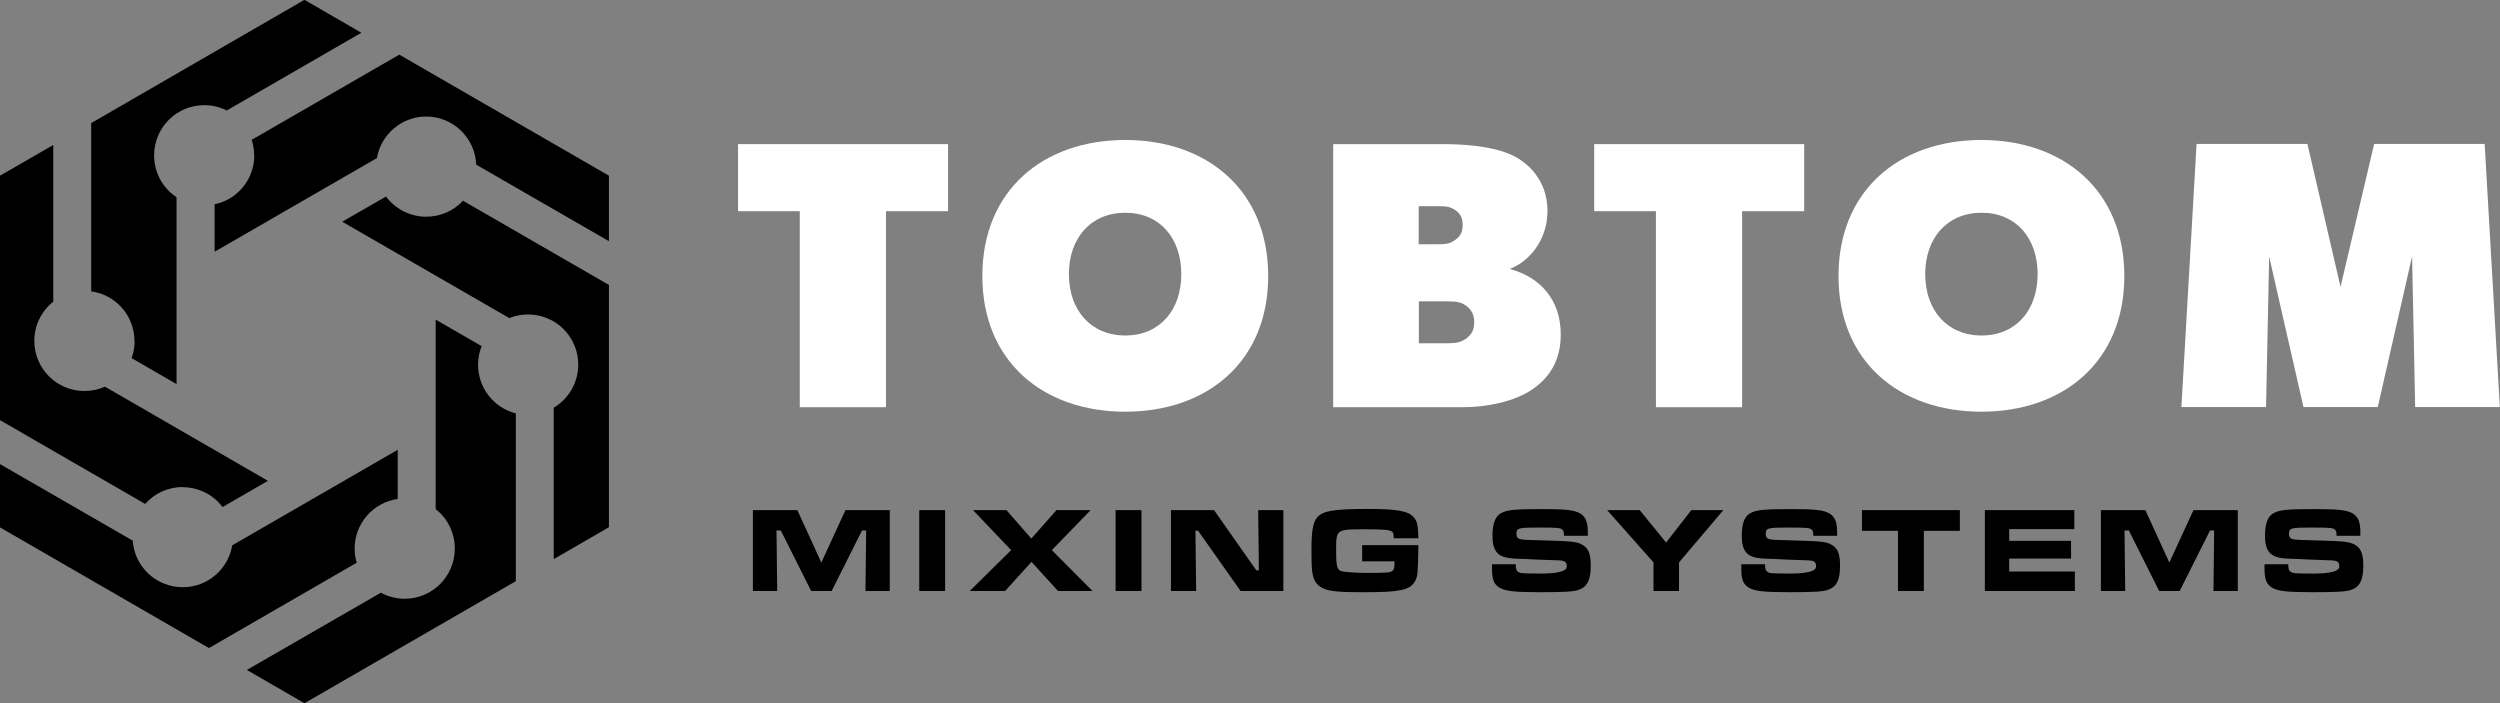
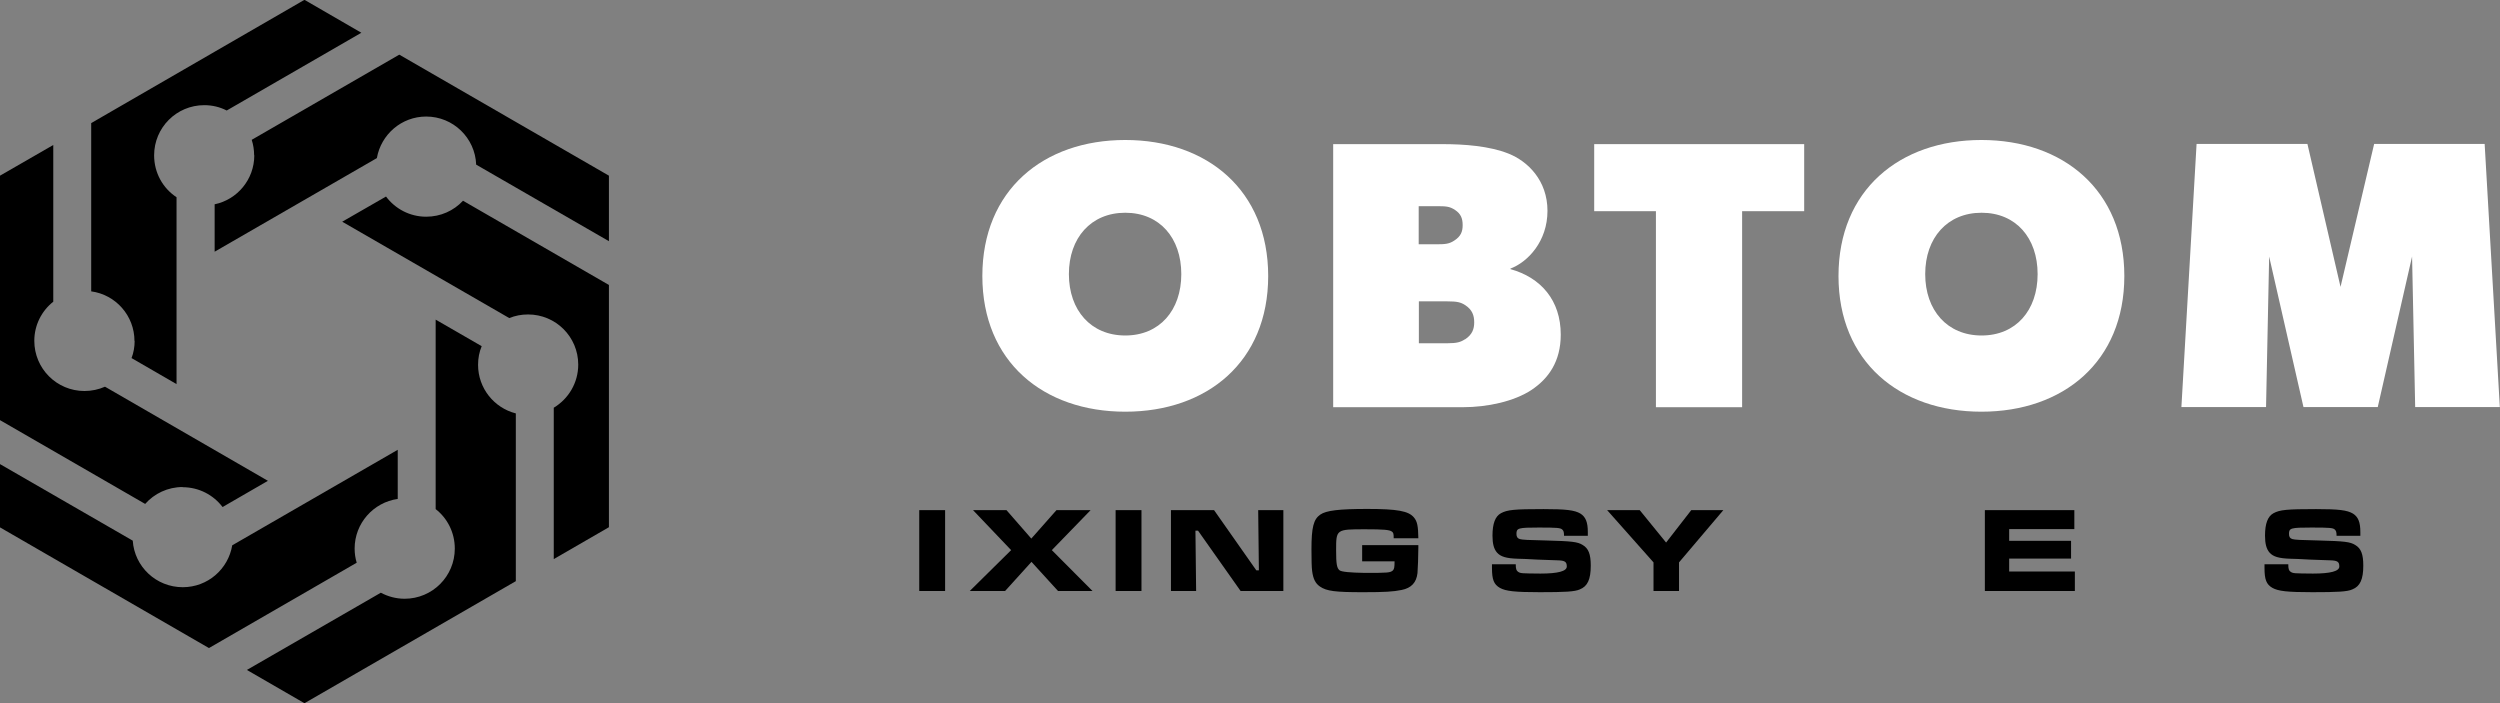
<svg xmlns="http://www.w3.org/2000/svg" id="Warstwa_2" data-name="Warstwa 2" viewBox="0 0 145.01 40.79">
  <rect x="0" y="0" width="145.01" height="40.79" fill="#808080" stroke="none" />
  <defs>
    <style>
      .cls-1 {
        fill: #fff;
      }
    </style>
  </defs>
  <g id="Warstwa_2-2" data-name="Warstwa 2">
    <g>
      <g>
-         <path class="cls-1" d="M42.81,12.25v-3.89h12.18v3.89h-3.6v11.37h-5v-11.37h-3.58Z" />
        <path class="cls-1" d="M56.98,16.01c0-4.98,3.54-7.89,8.29-7.89s8.29,2.92,8.29,7.89-3.54,7.87-8.29,7.87-8.29-2.9-8.29-7.87ZM68.52,15.9c0-2.1-1.26-3.56-3.25-3.56s-3.27,1.46-3.27,3.56,1.28,3.56,3.27,3.56,3.25-1.46,3.25-3.56Z" />
        <path class="cls-1" d="M87.5,8.91c1.11.44,2.26,1.55,2.26,3.32s-1.14,2.97-2.15,3.35v.03c1.77.49,2.92,1.81,2.92,3.8,0,1.56-.71,2.55-1.7,3.21-1,.66-2.54,1-3.98,1h-7.52v-15.26h6.3c1.33,0,2.76.11,3.87.55ZM84.36,13.95c.37-.24.48-.51.48-.89,0-.4-.11-.66-.44-.88s-.55-.22-1.11-.22h-1v2.21h1c.55,0,.77-.02,1.07-.22ZM84.97,19.69c.43-.28.54-.61.54-.99,0-.4-.11-.73-.52-1-.26-.17-.48-.22-1.03-.22h-1.66v2.43h1.66c.55,0,.77-.07,1.01-.23Z" />
        <path class="cls-1" d="M92.47,12.25v-3.89h12.18v3.89h-3.6v11.37h-5v-11.37h-3.58Z" />
        <path class="cls-1" d="M106.64,16.01c0-4.98,3.54-7.89,8.29-7.89s8.29,2.92,8.29,7.89-3.54,7.87-8.29,7.87-8.29-2.9-8.29-7.87ZM118.19,15.9c0-2.1-1.26-3.56-3.25-3.56s-3.27,1.46-3.27,3.56,1.28,3.56,3.27,3.56,3.25-1.46,3.25-3.56Z" />
        <path class="cls-1" d="M133.84,8.35l1.92,8.29,1.95-8.29h6.41l.88,15.26h-4.91l-.18-8.73-1.99,8.73h-4.31l-1.99-8.73-.18,8.73h-4.91l.88-15.26h6.41Z" />
      </g>
      <g>
-         <path d="M46.25,29.59l1.39,3.04,1.4-3.04h2.57v4.69h-1.41l.04-3.51h-.24l-1.76,3.51h-1.19l-1.76-3.51h-.25l.04,3.51h-1.41v-4.69h2.59Z" />
        <path d="M54.82,29.59v4.69h-1.5v-4.69h1.5Z" />
        <path d="M58.38,29.59l1.44,1.65,1.46-1.65h1.98l-2.25,2.32,2.36,2.37h-2l-1.54-1.69-1.53,1.69h-2.05l2.4-2.37-2.21-2.32h1.95Z" />
        <path d="M66.21,29.59v4.69h-1.5v-4.69h1.5Z" />
        <path d="M70.42,29.59l2.45,3.49h.15l-.04-3.49h1.46v4.69h-2.48l-2.47-3.5h-.15l.04,3.5h-1.46v-4.69h2.5Z" />
        <path d="M82.27,31.62v.13c0,.46-.03,1.27-.05,1.49-.06.55-.36.87-.92.98-.48.1-.98.13-2.24.13-1.61,0-2.11-.06-2.5-.33-.26-.18-.39-.44-.45-.89-.03-.2-.04-.67-.04-1.27,0-1.27.12-1.74.51-2.01.34-.24,1.08-.33,2.73-.33,1.74,0,2.39.12,2.7.49.2.23.25.52.26,1.21h-1.43c0-.27-.02-.33-.11-.39-.14-.1-.47-.13-1.54-.13-1.69,0-1.69,0-1.69,1.22,0,.79.04,1.03.2,1.16q.16.13,1.48.15c1.34,0,1.45-.01,1.61-.14.08-.08.1-.19.1-.53h-1.88v-.94h3.27Z" />
        <path d="M87.92,32.73c0,.26.03.37.14.44.15.09.17.09,1.29.1q1.53,0,1.53-.41c0-.28-.11-.35-.56-.36-.16,0-.63-.02-1.13-.04-.52-.03-.98-.05-1.14-.05-.68-.02-1.01-.12-1.22-.36-.18-.21-.26-.51-.26-.98,0-.7.16-1.12.49-1.3.37-.2.77-.24,2.47-.24,1.31,0,1.8.06,2.14.26.3.19.43.49.43,1.07,0,.03,0,.13,0,.22h-1.38c0-.23-.03-.3-.11-.37-.11-.09-.27-.11-1.35-.11-1.2,0-1.3.03-1.3.37,0,.17.06.26.2.3.13.04.49.06,1.52.08,1.51.04,1.83.08,2.12.26.34.2.47.53.47,1.2,0,.79-.18,1.2-.64,1.38-.29.13-.85.16-2.31.16s-1.98-.06-2.32-.25c-.35-.2-.46-.48-.46-1.15v-.22h1.39Z" />
        <path d="M95.11,29.59l1.53,1.88,1.46-1.88h1.86l-2.57,3.03v1.66h-1.48v-1.66l-2.69-3.03h1.88Z" />
-         <path d="M102.38,32.73c0,.26.03.37.14.44.15.09.17.09,1.29.1q1.53,0,1.53-.41c0-.28-.11-.35-.56-.36-.16,0-.63-.02-1.13-.04-.52-.03-.98-.05-1.14-.05-.68-.02-1.01-.12-1.22-.36-.18-.21-.26-.51-.26-.98,0-.7.16-1.12.49-1.3.37-.2.77-.24,2.47-.24,1.31,0,1.8.06,2.14.26.3.19.43.49.43,1.07,0,.03,0,.13,0,.22h-1.38c0-.23-.03-.3-.11-.37-.11-.09-.27-.11-1.35-.11-1.2,0-1.3.03-1.3.37,0,.17.06.26.2.3.13.04.49.06,1.52.08,1.51.04,1.83.08,2.12.26.34.2.47.53.47,1.2,0,.79-.18,1.2-.64,1.38-.29.13-.85.16-2.31.16s-1.98-.06-2.32-.25c-.35-.2-.46-.48-.46-1.15v-.22h1.39Z" />
-         <path d="M113.68,29.59v1.2h-2.09v3.49h-1.5v-3.49h-2.09v-1.2h5.67Z" />
        <path d="M120.32,29.59v1.1h-3.78v.68h3.59v1.03h-3.59v.75h3.81v1.13h-5.22v-4.69h5.19Z" />
-         <path d="M124.44,29.59l1.39,3.04,1.4-3.04h2.57v4.69h-1.41l.04-3.51h-.24l-1.76,3.51h-1.19l-1.76-3.51h-.25l.04,3.51h-1.41v-4.69h2.59Z" />
        <path d="M132.73,32.73c0,.26.03.37.14.44.15.09.17.09,1.29.1q1.53,0,1.53-.41c0-.28-.11-.35-.56-.36-.16,0-.63-.02-1.13-.04-.52-.03-.98-.05-1.14-.05-.68-.02-1.01-.12-1.22-.36-.18-.21-.26-.51-.26-.98,0-.7.16-1.12.49-1.3.37-.2.77-.24,2.47-.24,1.31,0,1.8.06,2.14.26.3.19.43.49.43,1.07,0,.03,0,.13,0,.22h-1.38c0-.23-.03-.3-.11-.37-.11-.09-.27-.11-1.35-.11-1.2,0-1.3.03-1.3.37,0,.17.06.26.2.3.13.04.49.06,1.52.08,1.51.04,1.83.08,2.12.26.34.2.47.53.47,1.2,0,.79-.18,1.2-.64,1.38-.29.13-.85.16-2.31.16s-1.98-.06-2.32-.25c-.35-.2-.46-.48-.46-1.15v-.22h1.39Z" />
      </g>
      <g>
        <path d="M10.59,28.26c.95,0,1.79.45,2.32,1.15l2.63-1.52-9.45-5.46c-.36.16-.77.25-1.19.25-1.61,0-2.91-1.3-2.91-2.91,0-.92.43-1.74,1.1-2.27v-9.09l-3.09,1.78v14.18l8.42,4.86c.53-.6,1.31-.98,2.18-.98Z" />
        <path d="M20.57,31.82c0-1.47,1.09-2.68,2.5-2.88v-2.85l-9.6,5.54c-.23,1.38-1.42,2.43-2.87,2.43-1.54,0-2.8-1.19-2.9-2.7L0,26.92v3.67l12.12,7,8.57-4.95c-.08-.26-.12-.54-.12-.82Z" />
        <path d="M27.73,21.16c0-.38.07-.75.21-1.08l-2.67-1.54v10.99c.68.53,1.11,1.36,1.11,2.29,0,1.61-1.3,2.91-2.91,2.91-.5,0-.97-.13-1.38-.35l-7.77,4.48,3.34,1.93,12.26-7.08v-9.73c-1.26-.32-2.19-1.46-2.19-2.82Z" />
        <path d="M26.85,11.65c-.53.57-1.29.92-2.13.92-.95,0-1.8-.46-2.33-1.17l-2.54,1.46,9.69,5.59c.34-.14.7-.21,1.09-.21,1.61,0,2.91,1.3,2.91,2.91,0,1.06-.57,1.99-1.42,2.5v8.78l3.2-1.85v-14.05l-8.47-4.89Z" />
        <path d="M14.75,9.01c0,1.4-.99,2.57-2.3,2.84v2.75l9.41-5.43c.24-1.37,1.43-2.41,2.86-2.41,1.57,0,2.84,1.24,2.9,2.79l7.7,4.44v-3.8l-12.16-7.02-8.56,4.94c.09.28.14.58.14.89Z" />
        <path d="M7.81,19.77c0,.35-.06.69-.18,1l2.61,1.51v-10.84c-.79-.52-1.3-1.41-1.3-2.43,0-1.61,1.3-2.91,2.91-2.91.47,0,.91.11,1.3.31l7.81-4.51-3.3-1.91L5.29,7.14v9.76c1.42.19,2.51,1.41,2.51,2.88Z" />
      </g>
    </g>
  </g>
</svg>